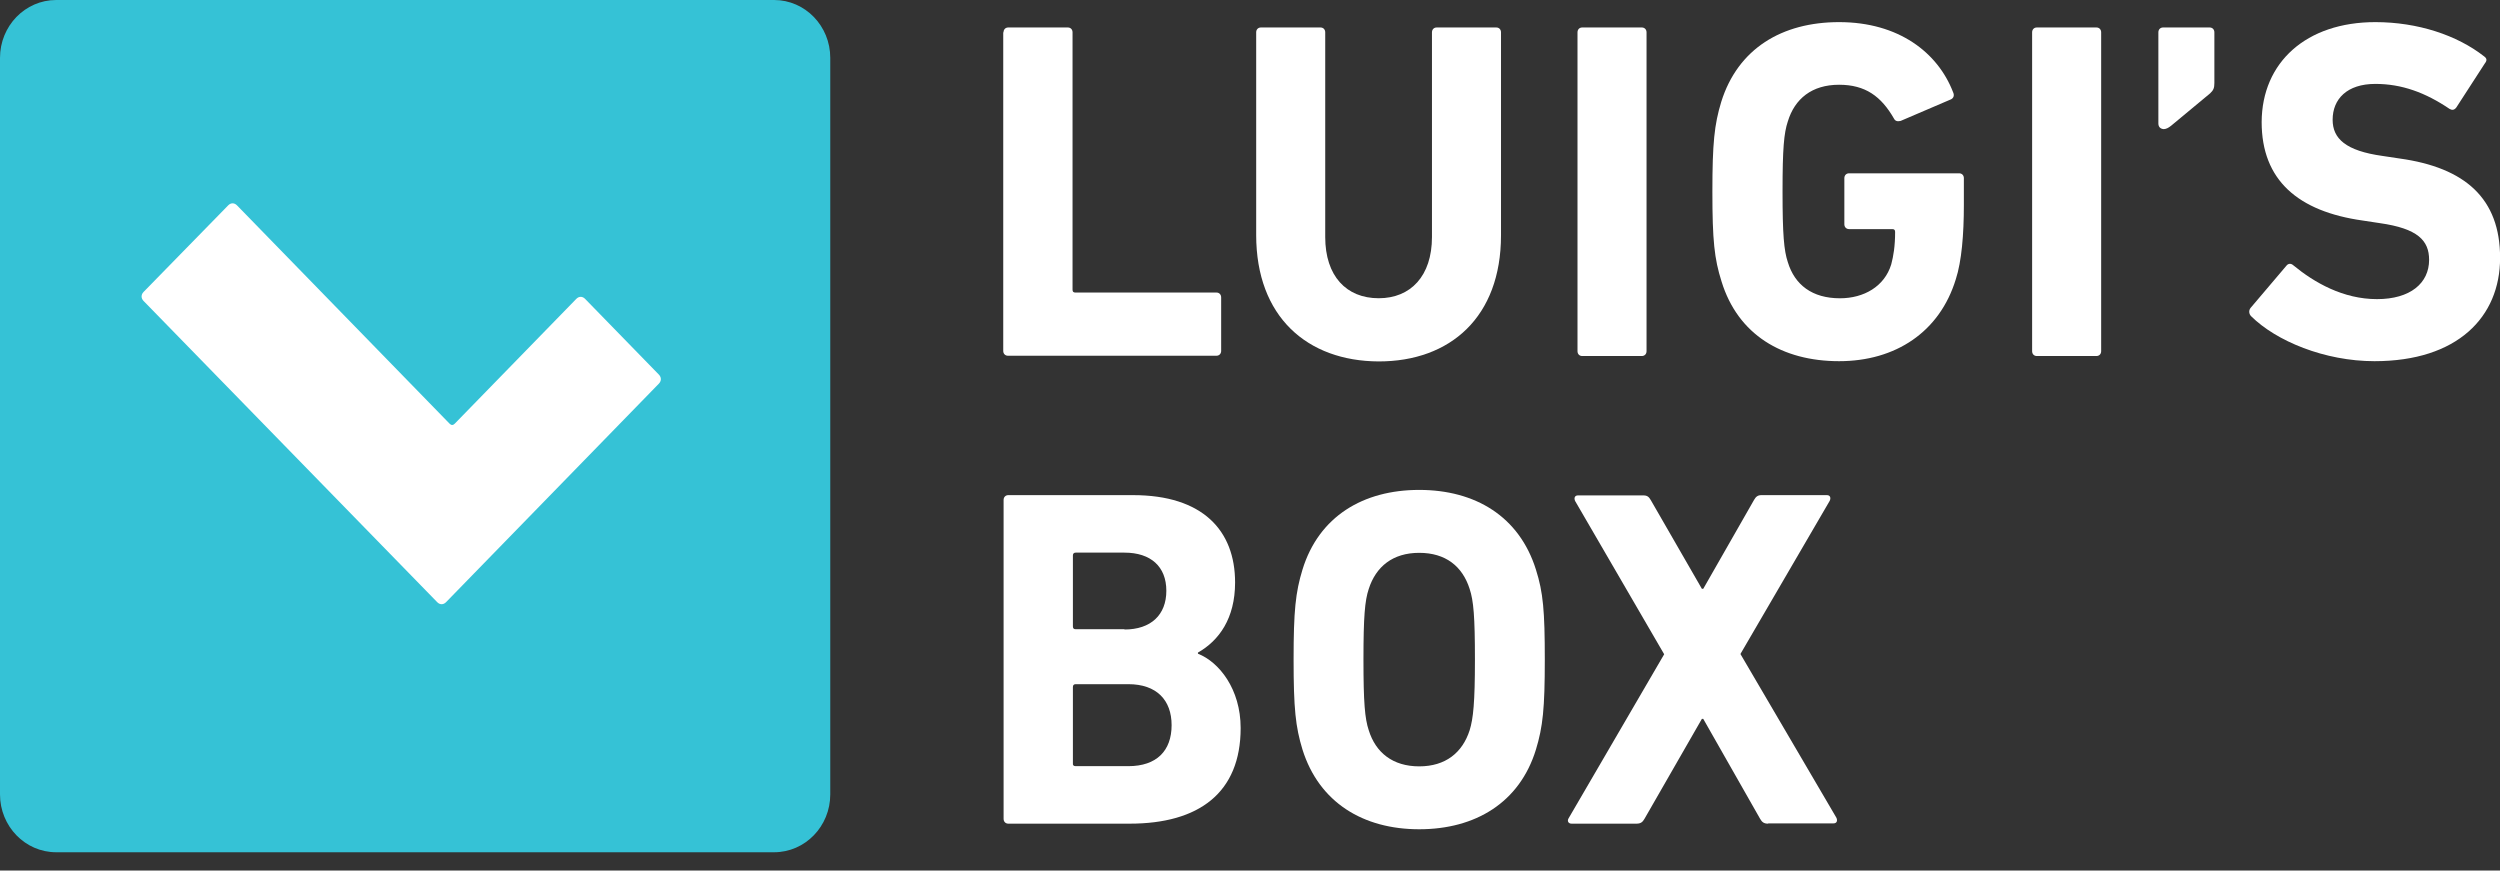
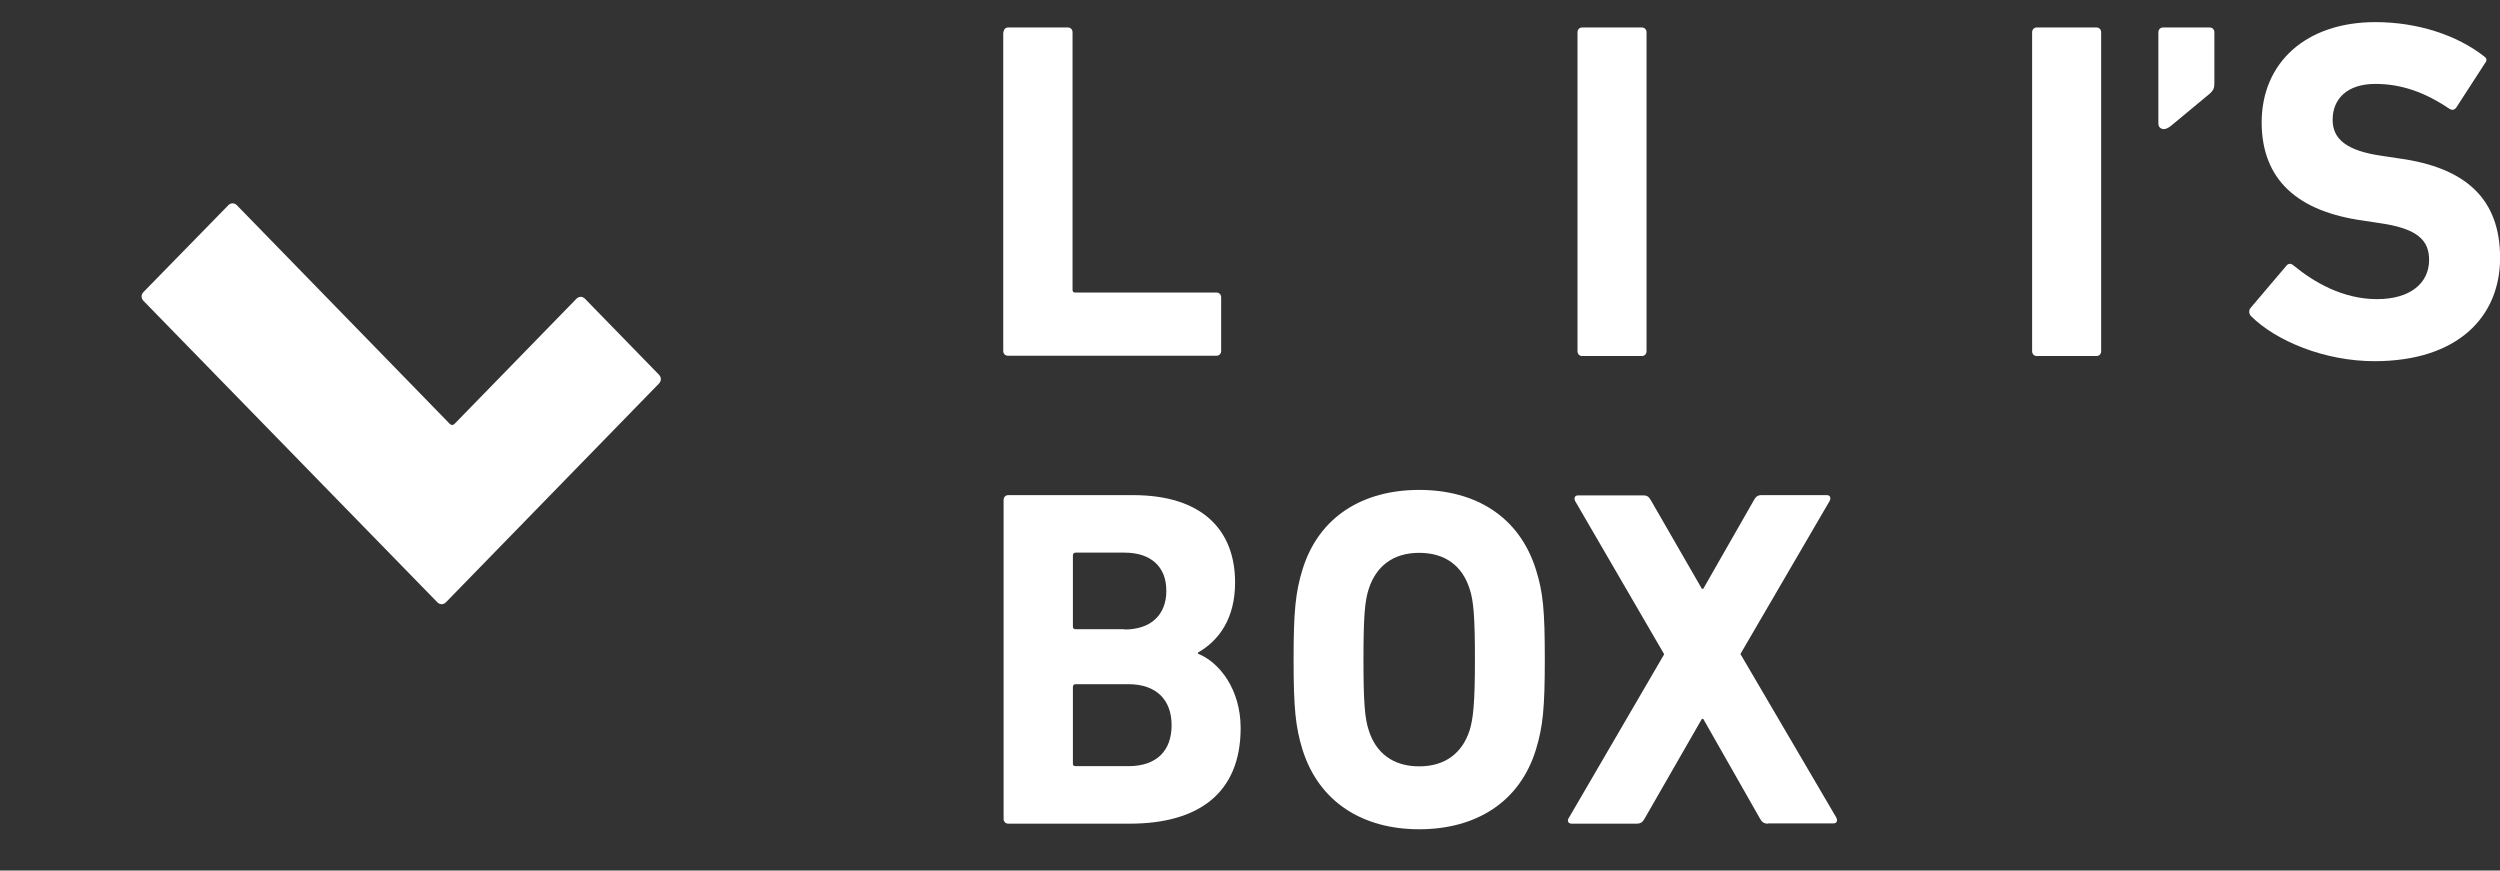
<svg xmlns="http://www.w3.org/2000/svg" width="112" height="39" viewBox="0 0 112 39" fill="none">
  <rect x="0" y="0" width="112" height="39" fill="#333333" stroke="none" />
  <path d="M44.958 1.448C44.958 1.321 45.045 1.231 45.169 1.231H47.839C47.964 1.231 48.05 1.321 48.05 1.448V12.978C48.05 13.067 48.088 13.106 48.175 13.106H54.497C54.621 13.106 54.708 13.195 54.708 13.322V15.72C54.708 15.848 54.621 15.937 54.497 15.937H45.157C45.032 15.937 44.945 15.848 44.945 15.72V1.448H44.958Z" fill="white" />
-   <path d="M56.277 10.529V1.448C56.277 1.321 56.364 1.231 56.489 1.231H59.159C59.283 1.231 59.37 1.321 59.37 1.448V10.619C59.37 12.366 60.314 13.361 61.767 13.361C63.196 13.361 64.152 12.366 64.152 10.619V1.448C64.152 1.321 64.239 1.231 64.363 1.231H67.034C67.158 1.231 67.245 1.321 67.245 1.448V10.542C67.245 14.203 64.972 16.192 61.767 16.192C58.563 16.179 56.277 14.19 56.277 10.529Z" fill="white" />
  <path d="M70.672 1.448C70.672 1.321 70.759 1.231 70.883 1.231H73.553C73.678 1.231 73.765 1.321 73.765 1.448V15.733C73.765 15.861 73.678 15.95 73.553 15.95H70.883C70.759 15.95 70.672 15.861 70.672 15.733V1.448Z" fill="white" />
-   <path d="M76.715 8.593C76.715 6.412 76.802 5.583 77.112 4.562C77.858 2.177 79.833 0.991 82.391 0.991C85.062 0.991 86.814 2.356 87.497 4.129C87.559 4.256 87.534 4.384 87.41 4.448L85.149 5.417C85 5.455 84.901 5.417 84.851 5.315C84.28 4.32 83.572 3.797 82.391 3.797C81.174 3.797 80.404 4.422 80.094 5.442C79.92 5.965 79.858 6.654 79.858 8.58C79.858 10.506 79.92 11.22 80.094 11.743C80.404 12.763 81.187 13.363 82.429 13.363C83.51 13.363 84.429 12.827 84.727 11.845C84.826 11.475 84.901 11.029 84.901 10.391C84.901 10.302 84.863 10.264 84.776 10.264H82.839C82.715 10.264 82.627 10.174 82.627 10.047V7.981C82.627 7.853 82.715 7.764 82.839 7.764H87.77C87.894 7.764 87.981 7.853 87.981 7.981V9.192C87.981 10.493 87.882 11.705 87.621 12.508C86.901 14.868 84.925 16.181 82.391 16.181C79.845 16.181 77.858 14.995 77.125 12.61C76.802 11.59 76.715 10.774 76.715 8.593Z" fill="white" />
  <path d="M91.039 1.448C91.039 1.321 91.126 1.231 91.25 1.231H93.921C94.045 1.231 94.132 1.321 94.132 1.448V15.733C94.132 15.861 94.045 15.95 93.921 15.95H91.25C91.126 15.95 91.039 15.861 91.039 15.733V1.448Z" fill="white" />
  <path d="M96.695 5.53V1.448C96.695 1.321 96.782 1.231 96.906 1.231H98.993C99.117 1.231 99.204 1.321 99.204 1.448V3.719C99.204 3.935 99.167 4.037 99.018 4.178L97.267 5.632C97.142 5.734 97.031 5.785 96.931 5.785C96.782 5.772 96.695 5.683 96.695 5.53Z" fill="white" />
  <path d="M100.85 14.166C100.763 14.077 100.726 13.924 100.825 13.796L102.427 11.909C102.514 11.794 102.639 11.794 102.738 11.883C103.682 12.661 104.974 13.401 106.489 13.401C107.98 13.401 108.824 12.687 108.824 11.641C108.824 10.774 108.315 10.238 106.613 9.996L105.856 9.881C102.949 9.473 101.322 8.07 101.322 5.468C101.334 2.79 103.322 0.991 106.415 0.991C108.315 0.991 110.079 1.578 111.284 2.522C111.408 2.611 111.433 2.7 111.321 2.841L110.042 4.817C109.955 4.932 109.855 4.945 109.744 4.881C108.651 4.142 107.595 3.759 106.415 3.759C105.148 3.759 104.502 4.435 104.502 5.366C104.502 6.208 105.086 6.756 106.738 6.986L107.495 7.1C110.452 7.509 112.004 8.899 112.004 11.552C112.004 14.205 110.091 16.181 106.377 16.181C104.142 16.181 101.968 15.276 100.85 14.166Z" fill="white" />
  <path d="M44.961 22.398C44.961 22.271 45.048 22.182 45.172 22.182H50.761C53.879 22.182 55.332 23.763 55.332 26.097C55.332 27.704 54.612 28.699 53.668 29.235V29.286C54.612 29.656 55.581 30.867 55.581 32.615C55.581 35.523 53.705 36.9 50.612 36.9H45.172C45.048 36.9 44.961 36.811 44.961 36.683V22.398ZM50.376 28.202C51.556 28.202 52.252 27.551 52.252 26.467C52.252 25.383 51.556 24.758 50.376 24.758H48.19C48.103 24.758 48.066 24.809 48.066 24.886V28.061C48.066 28.151 48.103 28.189 48.19 28.189H50.376V28.202ZM48.19 34.324H50.55C51.817 34.324 52.488 33.635 52.488 32.487C52.488 31.365 51.817 30.651 50.55 30.651H48.19C48.103 30.651 48.066 30.701 48.066 30.778V34.196C48.054 34.285 48.103 34.324 48.19 34.324Z" fill="white" />
  <path d="M58.351 33.58C58.04 32.56 57.953 31.744 57.953 29.55C57.953 27.356 58.04 26.54 58.351 25.519C59.084 23.134 61.071 21.948 63.58 21.948C66.089 21.948 68.064 23.134 68.81 25.519C69.133 26.54 69.207 27.356 69.207 29.55C69.207 31.744 69.12 32.56 68.81 33.58C68.077 35.965 66.089 37.151 63.58 37.151C61.071 37.151 59.096 35.952 58.351 33.58ZM65.841 32.713C66.002 32.19 66.077 31.476 66.077 29.55C66.077 27.624 66.015 26.91 65.841 26.387C65.518 25.366 64.76 24.767 63.58 24.767C62.4 24.767 61.642 25.379 61.319 26.387C61.145 26.91 61.083 27.624 61.083 29.55C61.083 31.476 61.145 32.19 61.319 32.713C61.63 33.72 62.4 34.333 63.58 34.333C64.76 34.333 65.518 33.72 65.841 32.713Z" fill="white" />
  <path d="M79.213 36.9C79.027 36.9 78.94 36.836 78.853 36.683L76.306 32.206H76.244L73.673 36.683C73.586 36.836 73.499 36.9 73.313 36.9H70.406C70.257 36.9 70.195 36.773 70.282 36.645L74.555 29.311L70.568 22.45C70.505 22.322 70.543 22.194 70.692 22.194H73.623C73.797 22.194 73.872 22.258 73.959 22.411L76.244 26.378H76.306L78.58 22.398C78.666 22.245 78.754 22.182 78.915 22.182H81.846C81.996 22.182 82.033 22.309 81.971 22.437L77.971 29.299L82.269 36.632C82.331 36.76 82.294 36.887 82.145 36.887H79.213V36.9Z" fill="white" />
-   <path d="M0 2.594C0 1.161 1.127 0 2.517 0H34.679C36.069 0 37.196 1.161 37.196 2.594V35.588C37.196 37.02 36.069 38.181 34.679 38.181H2.517C1.127 38.181 0 37.02 0 35.588V2.594Z" fill="#35C2D6" />
  <path d="M6.432 13.483C6.314 13.362 6.314 13.2 6.432 13.079L10.223 9.2C10.341 9.079 10.498 9.079 10.617 9.2L20.139 18.978C20.218 19.059 20.297 19.059 20.375 18.978L25.819 13.389C25.937 13.268 26.094 13.268 26.212 13.389L29.518 16.783C29.636 16.904 29.636 17.066 29.518 17.187L19.982 26.978C19.864 27.099 19.706 27.099 19.588 26.978L6.432 13.483Z" fill="white" />
</svg>